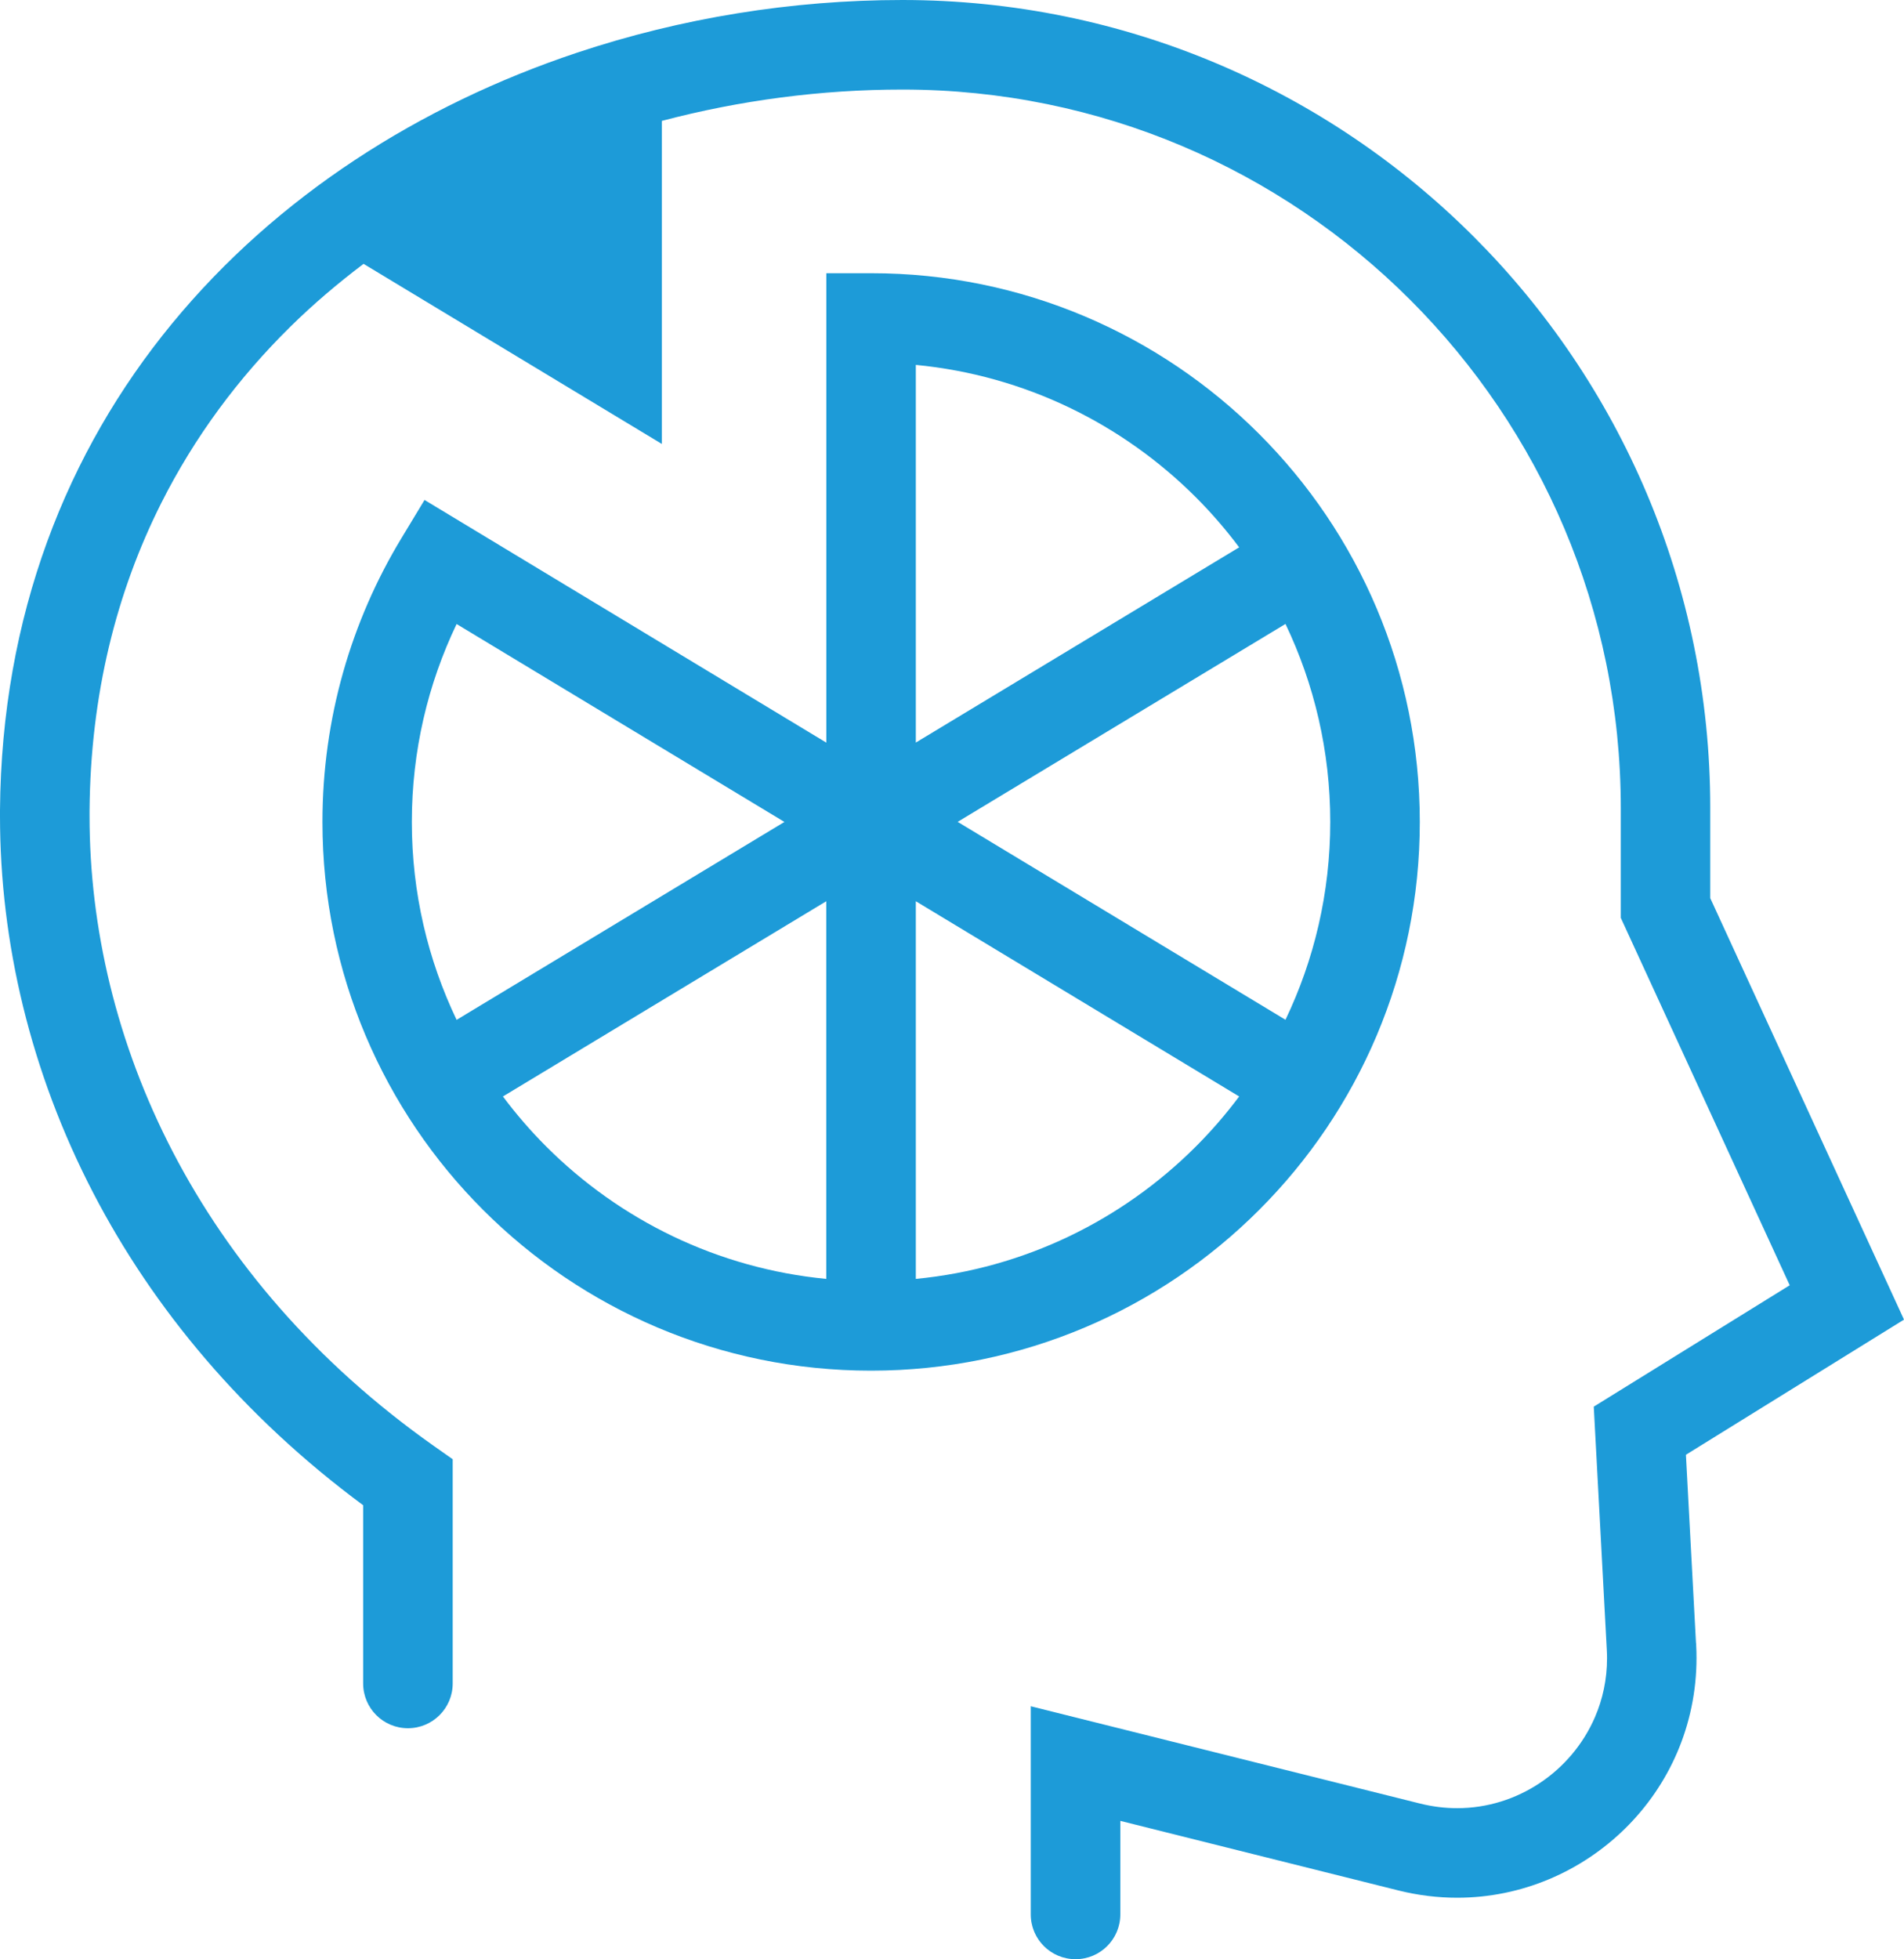
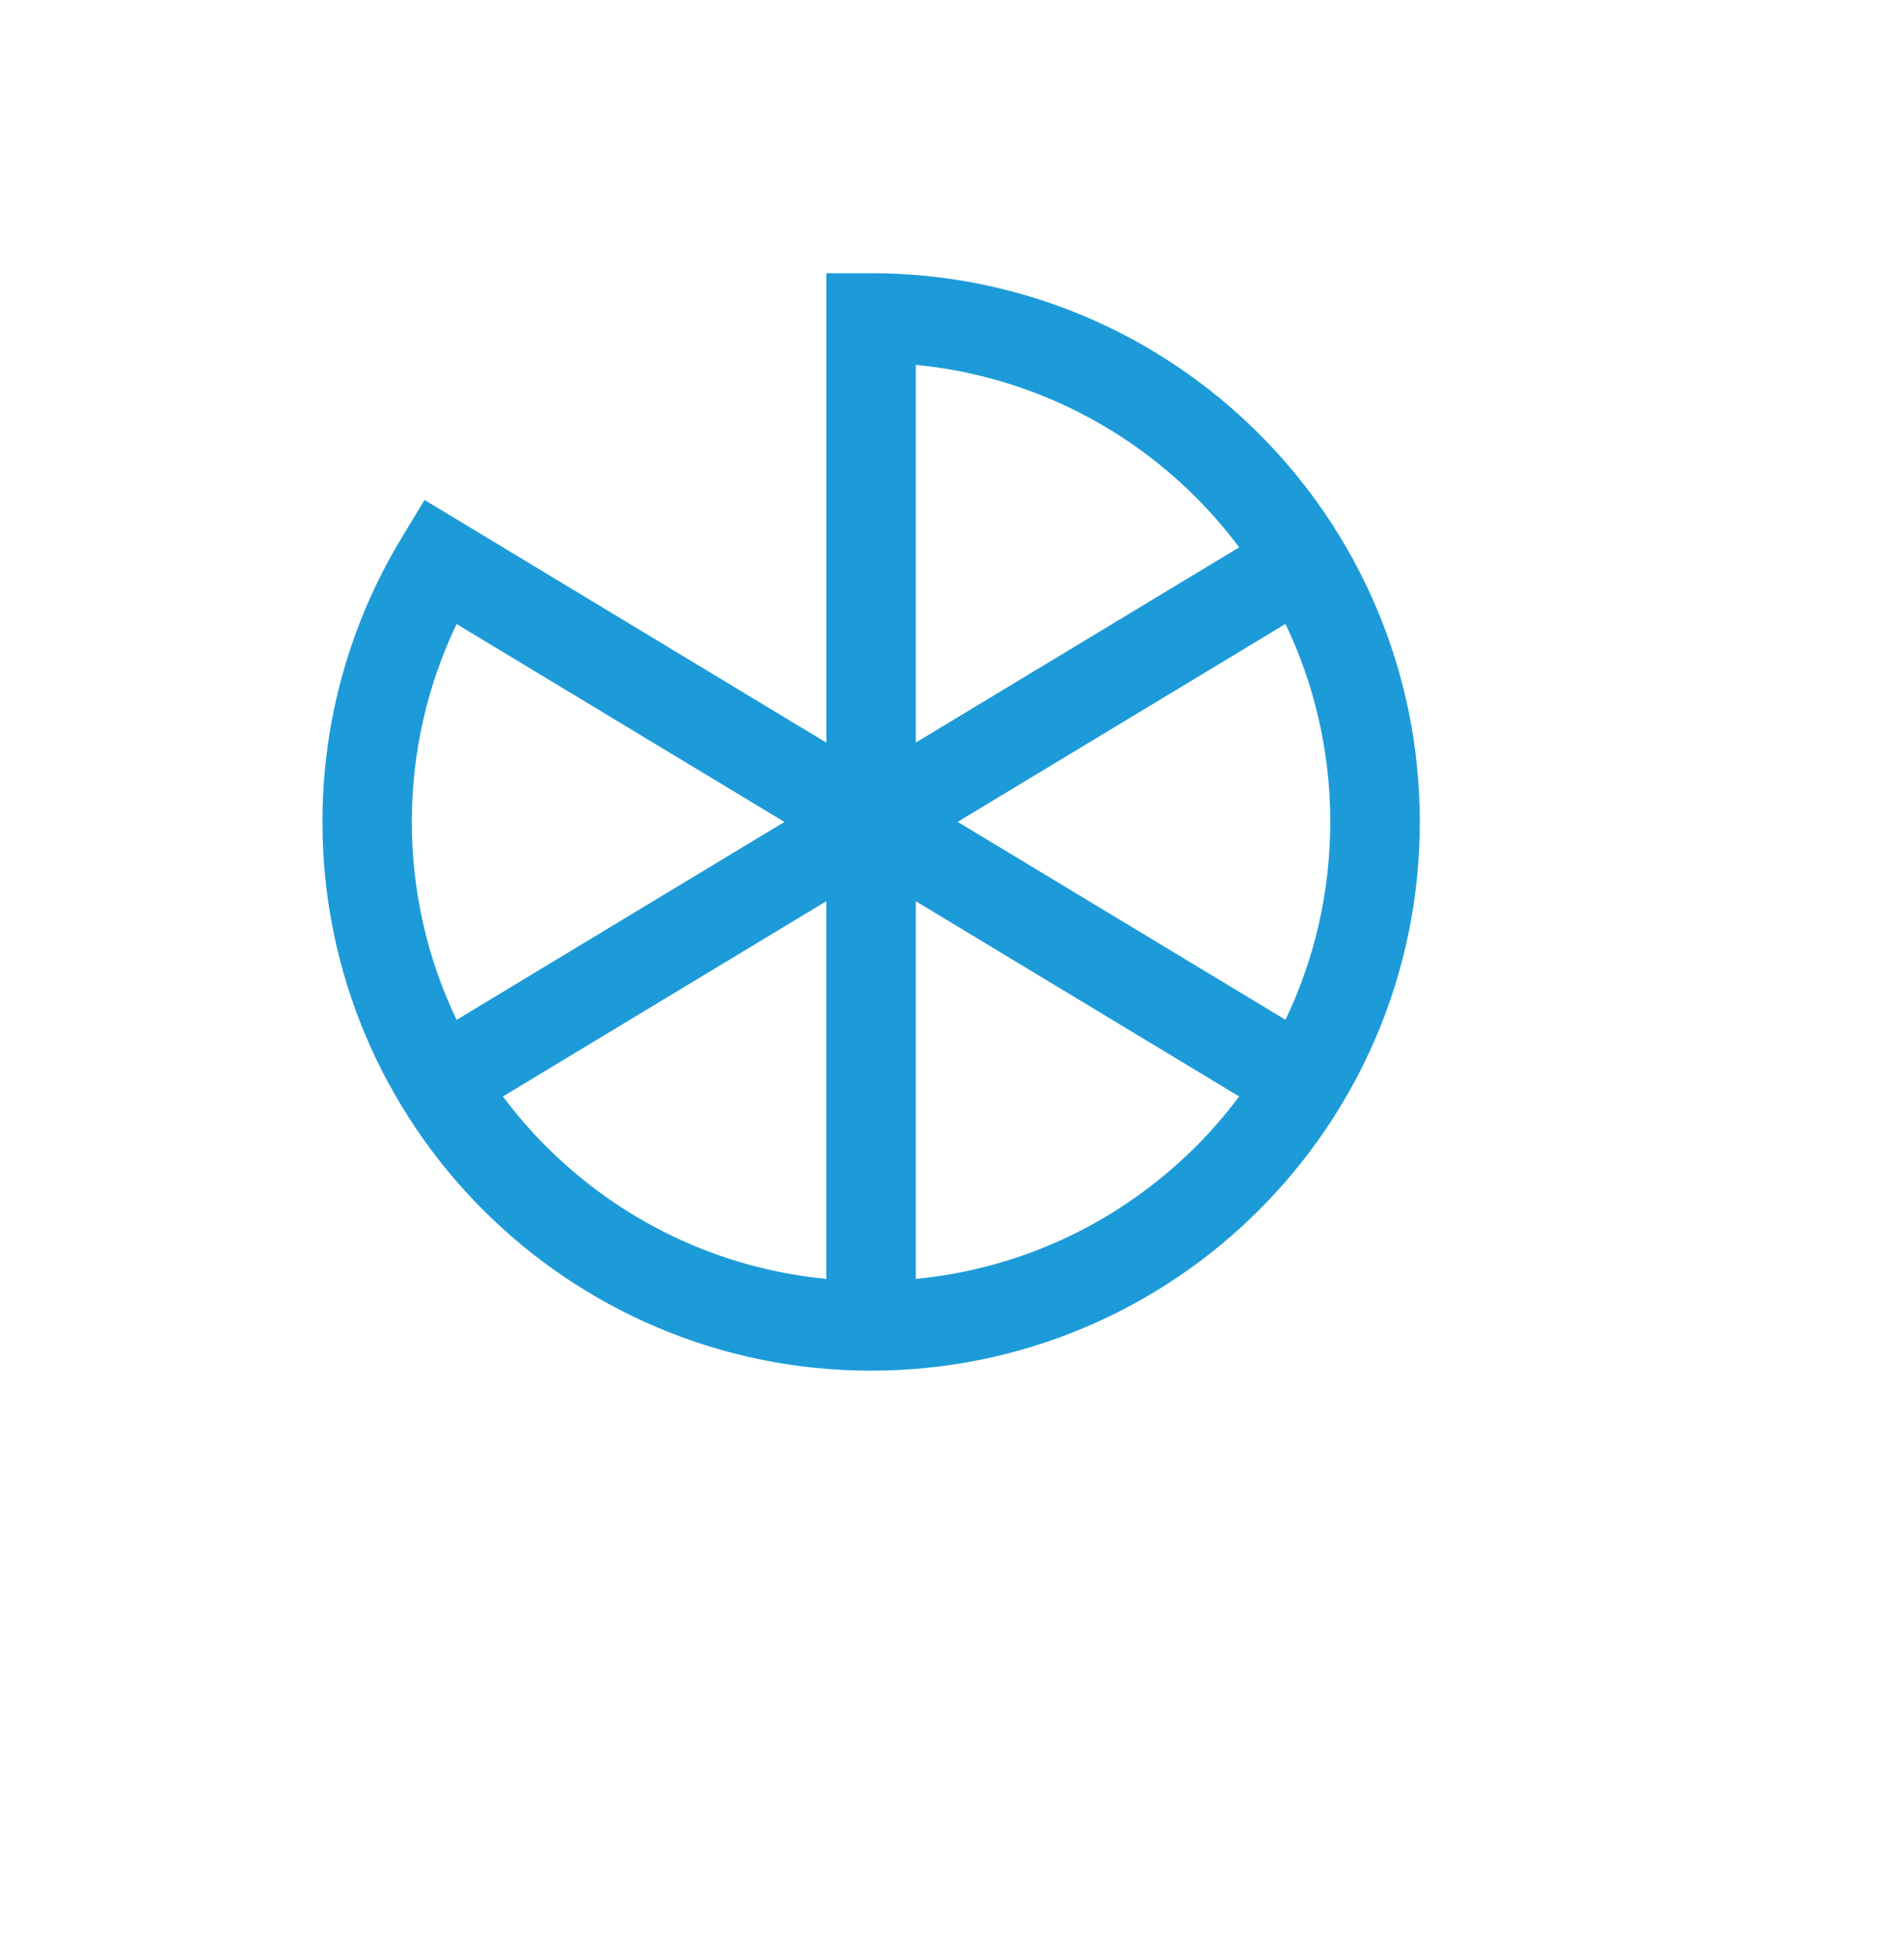
<svg xmlns="http://www.w3.org/2000/svg" id="Warstwa_2" viewBox="0 0 233.89 240.66">
  <defs>
    <style>.cls-1{fill:#1d9bd8;}</style>
  </defs>
  <g id="ELEMENTS">
    <g>
      <path class="cls-1" d="M174.41,100.96c0-18.6-7.55-35.48-19.74-47.66-12.18-12.19-29.07-19.75-47.66-19.74h-5.5v57.66l-49.36-29.81-2.84,4.7c-6.15,10.16-9.7,22.11-9.7,34.85,0,18.6,7.55,35.48,19.74,47.66,12.18,12.19,29.07,19.75,47.66,19.74,18.6,0,35.48-7.55,47.66-19.74,12.19-12.18,19.75-29.07,19.74-47.66Zm-118.32,24.31c-3.52-7.36-5.5-15.6-5.5-24.31,0-8.72,1.98-16.95,5.5-24.31l40.27,24.31-40.27,24.31Zm11.02,15.57c-1.92-1.92-3.7-3.98-5.33-6.16l39.72-23.98v46.39c-13.39-1.29-25.38-7.25-34.39-16.25Zm90.8-64.2c3.52,7.36,5.5,15.6,5.5,24.31,0,8.72-1.98,16.96-5.5,24.31l-40.27-24.31,40.27-24.31Zm-45.41-31.82c13.39,1.29,25.38,7.25,34.39,16.25,1.92,1.92,3.7,3.98,5.33,6.16l-39.72,23.98V44.82Zm34.39,96.02c-9.01,9-21,14.96-34.39,16.25v-46.39l39.72,23.98c-1.63,2.18-3.41,4.24-5.33,6.16Z" />
-       <path class="cls-1" d="M208.34,201.85l-1.24-23.16,26.79-16.6-23.8-51.77v-11.08c0-27.39-11.12-52.24-29.07-70.18C163.08,11.12,138.23,0,110.84,0h0c-13.54,0-27.14,2.2-39.98,6.48-19.25,6.43-36.84,17.59-49.73,33.27-6.44,7.83-11.69,16.8-15.34,26.8C2.14,76.55,.09,87.58,0,99.51H0c0,.24,0,.49,0,.74C0,115.71,3.73,131.66,11.47,146.56c7.36,14.17,18.36,27.39,33.14,38.33v21.89c0,3.04,2.46,5.5,5.5,5.5s5.5-2.46,5.5-5.5v-27.54l-2.33-1.64c-14.57-10.29-25.12-22.77-32.05-36.11-6.93-13.34-10.23-27.55-10.23-41.25,0-.22,0-.43,0-.65h0c.11-14.3,3.32-26.86,8.79-37.76,4.11-8.17,9.5-15.42,15.89-21.71,2.8-2.76,5.82-5.32,8.98-7.71l36.64,22.12V14.85c9.62-2.54,19.62-3.85,29.55-3.85h0c24.39,0,46.41,9.87,62.4,25.85,15.98,15.99,25.84,38.01,25.85,62.4v13.49l20.75,45.13-24.07,14.91,1.6,29.87c.02,.35,.03,.69,.03,1.03,0,2.6-.53,5.03-1.48,7.23-1.42,3.3-3.8,6.12-6.76,8.09-2.96,1.97-6.46,3.1-10.17,3.1-1.48,0-2.99-.18-4.53-.56l-47.85-11.96v25.57c0,3.04,2.46,5.5,5.5,5.5s5.5-2.46,5.5-5.5h0v-11.49l34.18,8.55c2.41,.6,4.83,.89,7.2,.89,7.95,0,15.29-3.24,20.64-8.51,2.68-2.64,4.87-5.8,6.39-9.34,1.52-3.54,2.37-7.47,2.37-11.58,0-.53-.01-1.07-.04-1.6v-.23Z" />
    </g>
  </g>
</svg>